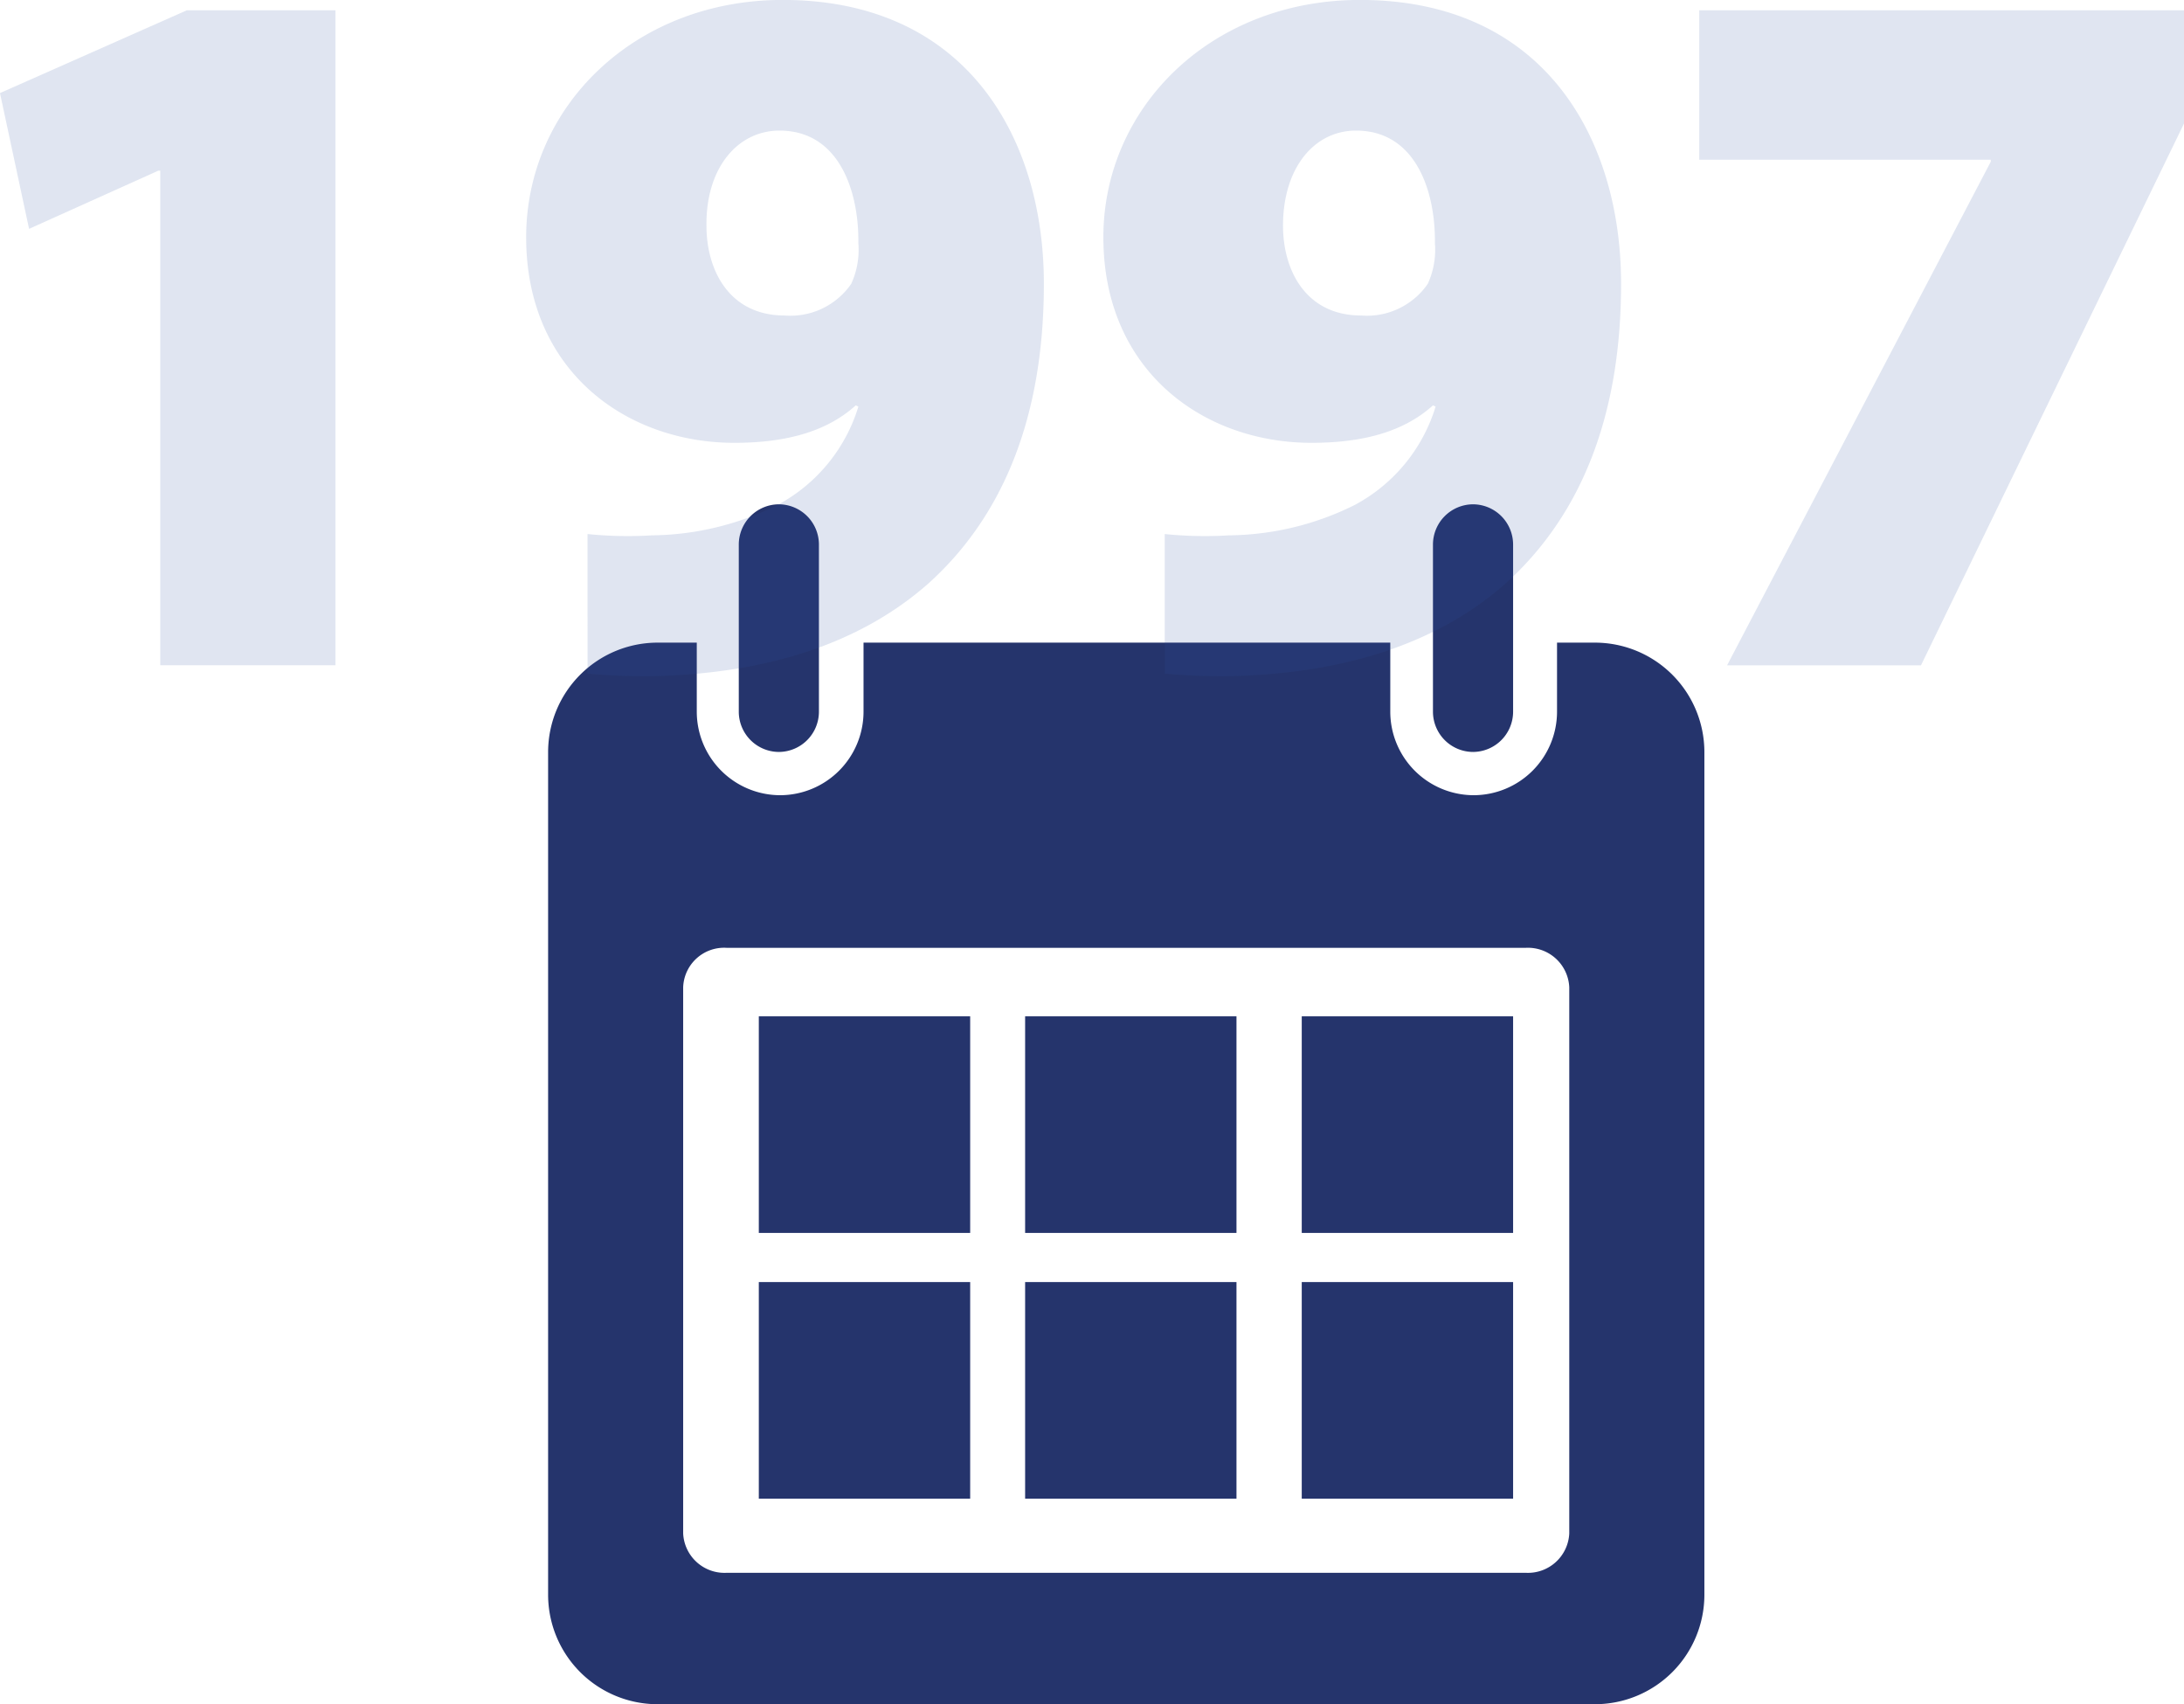
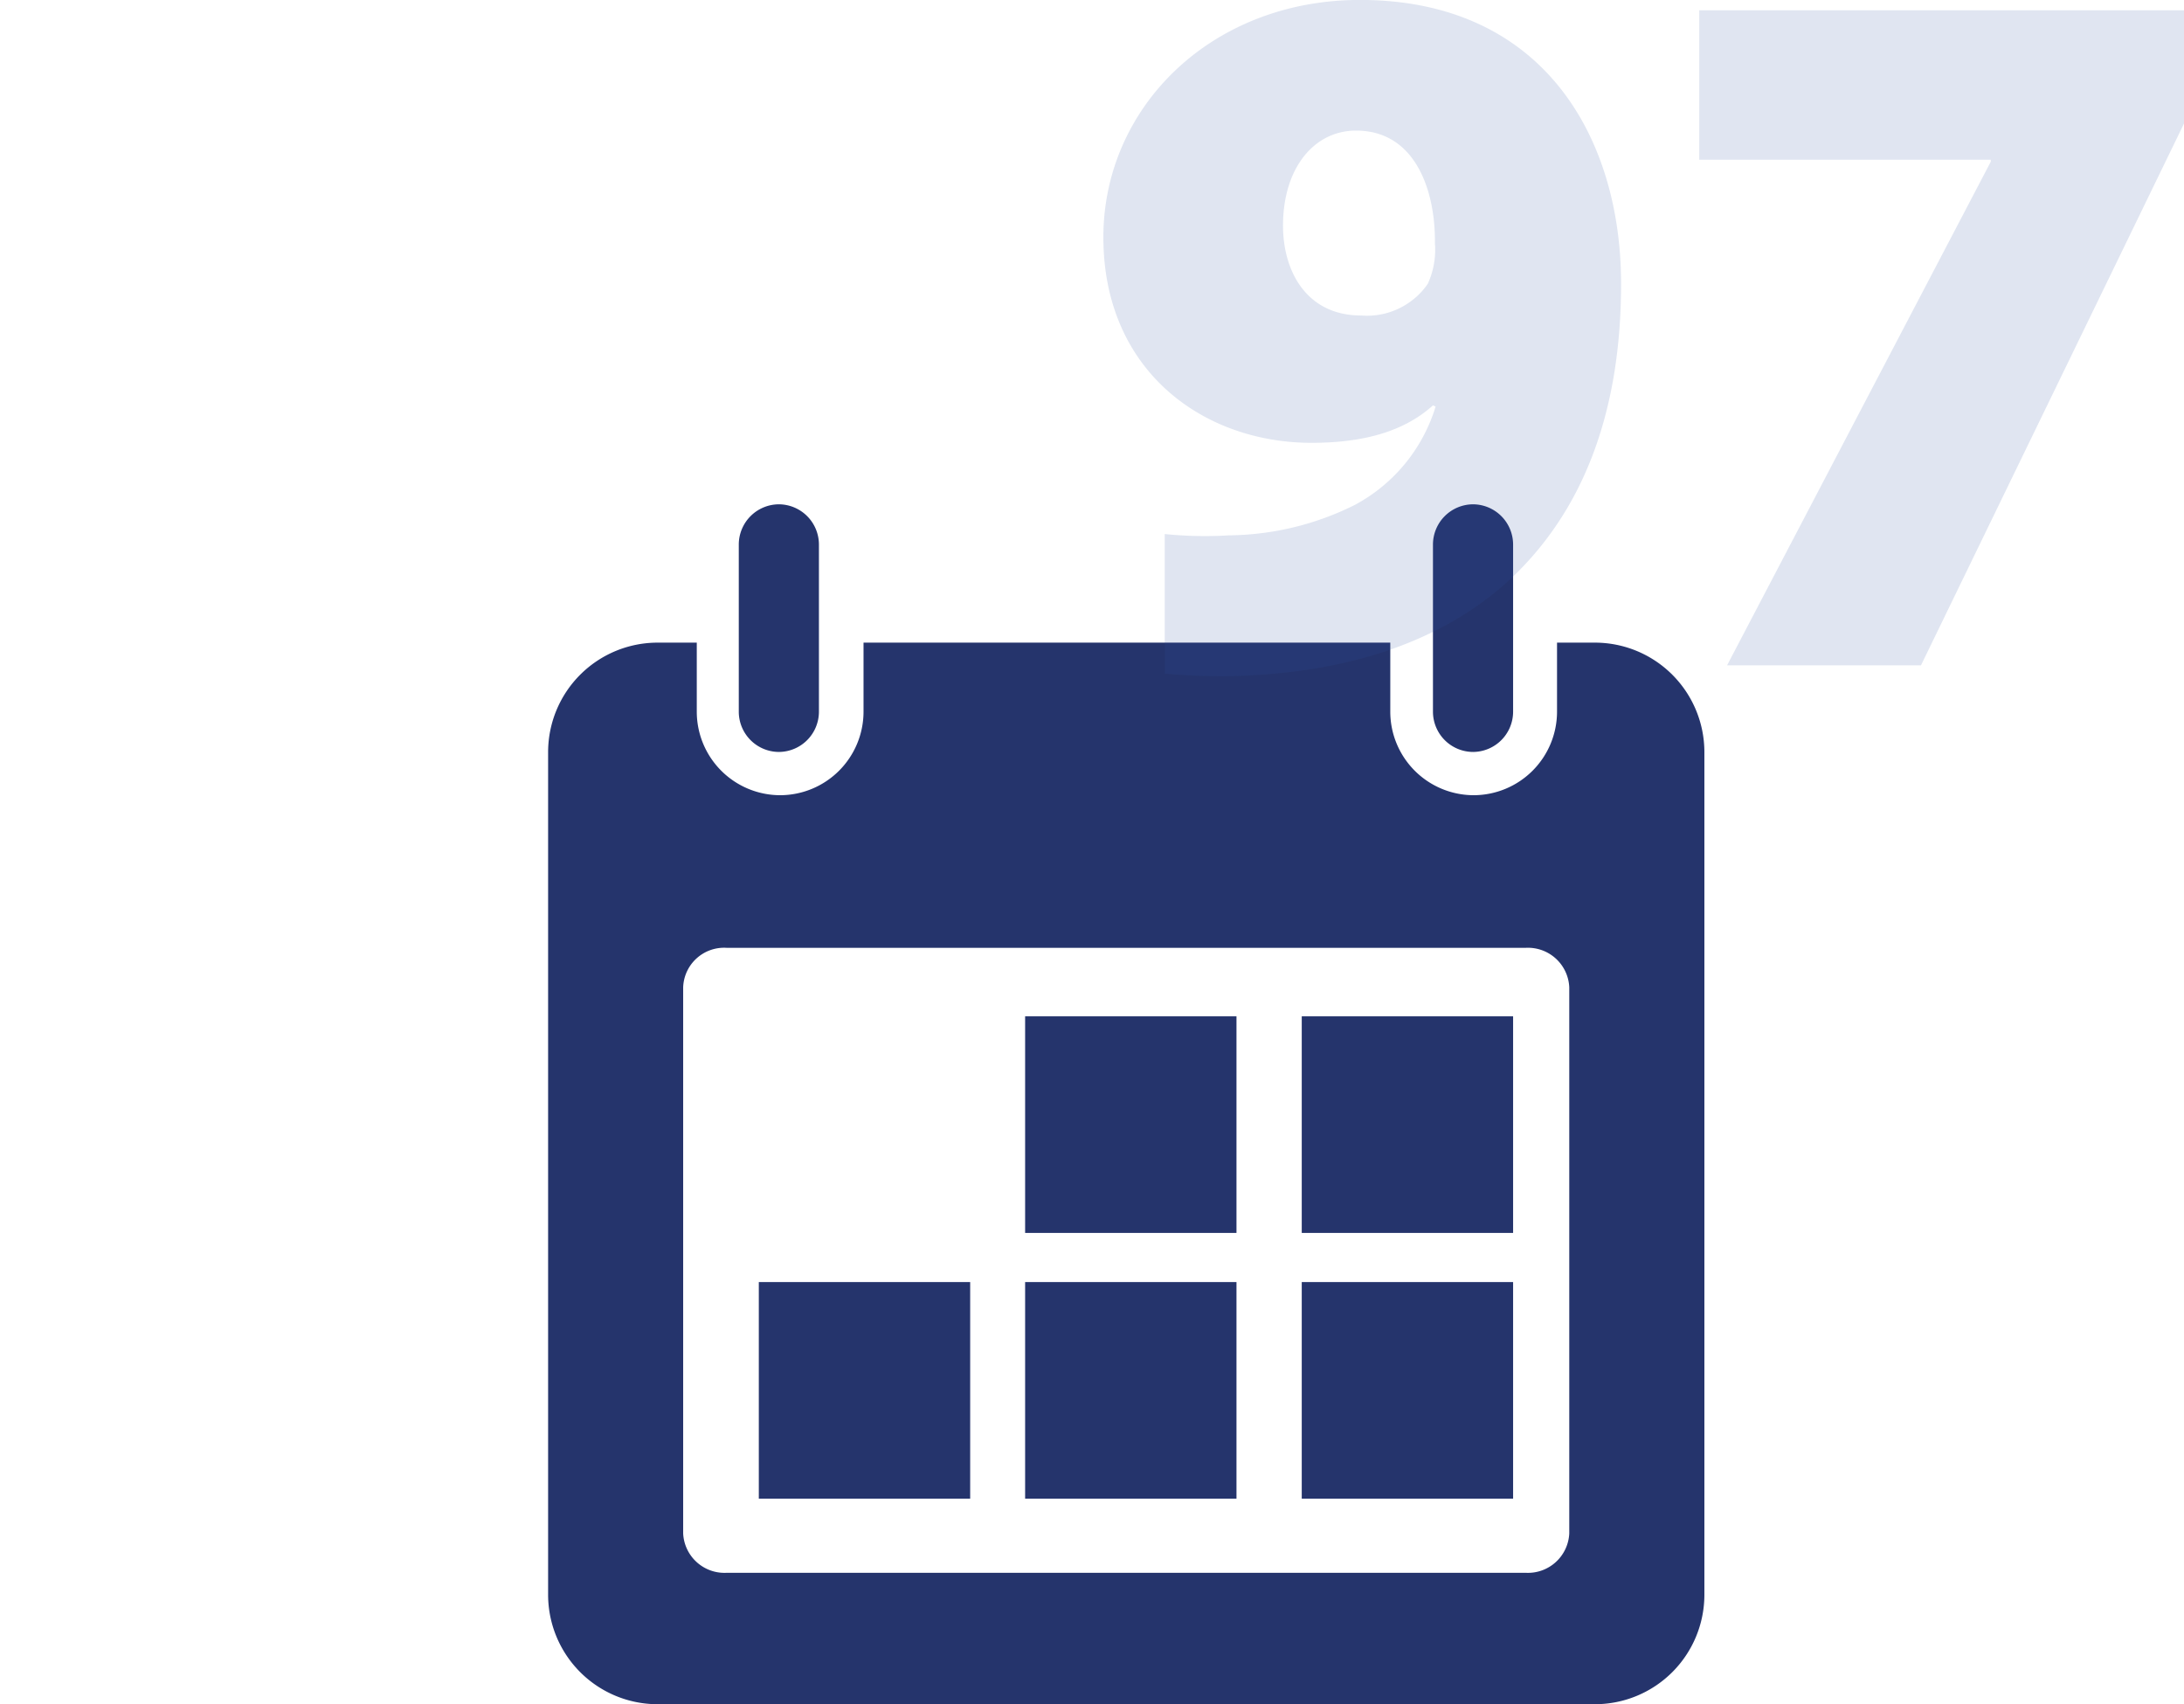
<svg xmlns="http://www.w3.org/2000/svg" viewBox="0 0 99.985 78" height="78" width="99.985">
  <g transform="translate(-1385.558 -98)" id="icono-1997">
    <g transform="translate(1410.651 121.08)" data-name="Grupo 26" id="Grupo_26">
      <g transform="translate(0 0)" data-name="Grupo 25" id="Grupo_25">
        <path fill="#25346c" transform="translate(365.4 -223.568)" d="M-360.4,229.9a5.014,5.014,0,0,0-5,5v38.586a5.014,5.014,0,0,0,5,5h42.935a5.014,5.014,0,0,0,5-5V234.9a5.014,5.014,0,0,0-5-5h-1.746v3.166a3.826,3.826,0,0,1-3.817,3.817,3.826,3.826,0,0,1-3.817-3.817V229.9H-350.96v3.166a3.826,3.826,0,0,1-3.817,3.817,3.826,3.826,0,0,1-3.817-3.817V229.9Zm3.166,13.967h36.6a1.894,1.894,0,0,1,1.983,1.805v25a1.894,1.894,0,0,1-1.983,1.8h-36.6a1.894,1.894,0,0,1-1.983-1.8v-25A1.876,1.876,0,0,1-357.233,243.867Z" data-name="Trazado 48" id="Trazado_48" />
        <path fill="#25346c" transform="translate(344.629 -208.5)" d="M-335.9,210.335V218a1.844,1.844,0,0,0,1.835,1.835A1.844,1.844,0,0,0-332.231,218v-7.664a1.844,1.844,0,0,0-1.835-1.835A1.844,1.844,0,0,0-335.9,210.335Z" data-name="Trazado 49" id="Trazado_49" />
        <path fill="#25346c" transform="translate(269.009 -208.5)" d="M-228.5,210.335V218a1.844,1.844,0,0,0,1.835,1.835A1.844,1.844,0,0,0-224.831,218v-7.664a1.844,1.844,0,0,0-1.835-1.835A1.844,1.844,0,0,0-228.5,210.335Z" data-name="Trazado 50" id="Trazado_50" />
      </g>
-       <rect fill="#25346c" transform="translate(9.646 23.435)" height="9.913" width="9.676" data-name="Rectángulo 15" id="Rectángulo_15" />
      <rect fill="#25346c" transform="translate(21.838 23.435)" height="9.913" width="9.676" data-name="Rectángulo 16" id="Rectángulo_16" />
      <rect fill="#25346c" transform="translate(9.646 35.597)" height="9.913" width="9.676" data-name="Rectángulo 17" id="Rectángulo_17" />
      <rect fill="#25346c" transform="translate(21.838 35.597)" height="9.913" width="9.676" data-name="Rectángulo 18" id="Rectángulo_18" />
      <rect fill="#25346c" transform="translate(34.502 23.435)" height="9.913" width="9.676" data-name="Rectángulo 19" id="Rectángulo_19" />
      <rect fill="#25346c" transform="translate(34.502 35.597)" height="9.913" width="9.676" data-name="Rectángulo 20" id="Rectángulo_20" />
    </g>
    <g opacity="0.15" transform="translate(1385.558 98)" data-name="Grupo 46" id="Grupo_46">
-       <path fill="#2d53a1" transform="translate(450.2 -131.627)" d="M-442.862,139.438h-.089l-5.918,2.663-1.332-6.214,8.552-3.788h6.806v29.975h-8.019Z" data-name="Trazado 82" id="Trazado_82" />
-       <path fill="#2d53a1" transform="translate(392.886 -130.5)" d="M-365.989,154.942a18.316,18.316,0,0,0,2.959.059,13.144,13.144,0,0,0,5.741-1.391,7.617,7.617,0,0,0,3.7-4.5l-.118-.059c-1.213,1.095-2.959,1.716-5.563,1.716-4.942,0-9.528-3.285-9.528-9.41,0-5.948,4.942-10.86,11.747-10.86,8.4,0,11.954,6.3,11.954,12.99,0,6.1-1.864,10.623-5.267,13.7-3.107,2.752-7.368,4.143-12.665,4.261a28.938,28.938,0,0,1-2.959-.118Zm5.445-14.115c0,2.071,1.065,4.113,3.58,4.113a3.38,3.38,0,0,0,3.048-1.45,3.748,3.748,0,0,0,.326-1.864c.03-2.338-.858-5.149-3.61-5.149C-359.124,136.477-360.574,138.193-360.544,140.827Z" data-name="Trazado 83" id="Trazado_83" />
      <path fill="#2d53a1" transform="translate(330.011 -130.5)" d="M-276.689,154.942a18.316,18.316,0,0,0,2.959.059,13.144,13.144,0,0,0,5.741-1.391,7.617,7.617,0,0,0,3.7-4.5l-.118-.059c-1.213,1.095-2.959,1.716-5.563,1.716-4.942,0-9.528-3.285-9.528-9.41,0-5.948,4.942-10.86,11.747-10.86,8.4,0,11.954,6.3,11.954,12.99,0,6.1-1.864,10.623-5.267,13.7-3.107,2.752-7.368,4.143-12.665,4.261a28.938,28.938,0,0,1-2.959-.118Zm5.415-14.115c0,2.071,1.065,4.113,3.58,4.113a3.38,3.38,0,0,0,3.048-1.45,3.748,3.748,0,0,0,.326-1.864c.03-2.338-.858-5.149-3.61-5.149C-269.854,136.477-271.274,138.193-271.274,140.827Z" data-name="Trazado 84" id="Trazado_84" />
      <path fill="#2d53a1" transform="translate(265.093 -131.627)" d="M-165.107,132.13v5.149l-12.043,24.8h-8.877l12.073-23.051v-.089H-187.3V132.1h22.193Z" data-name="Trazado 85" id="Trazado_85" />
    </g>
  </g>
</svg>